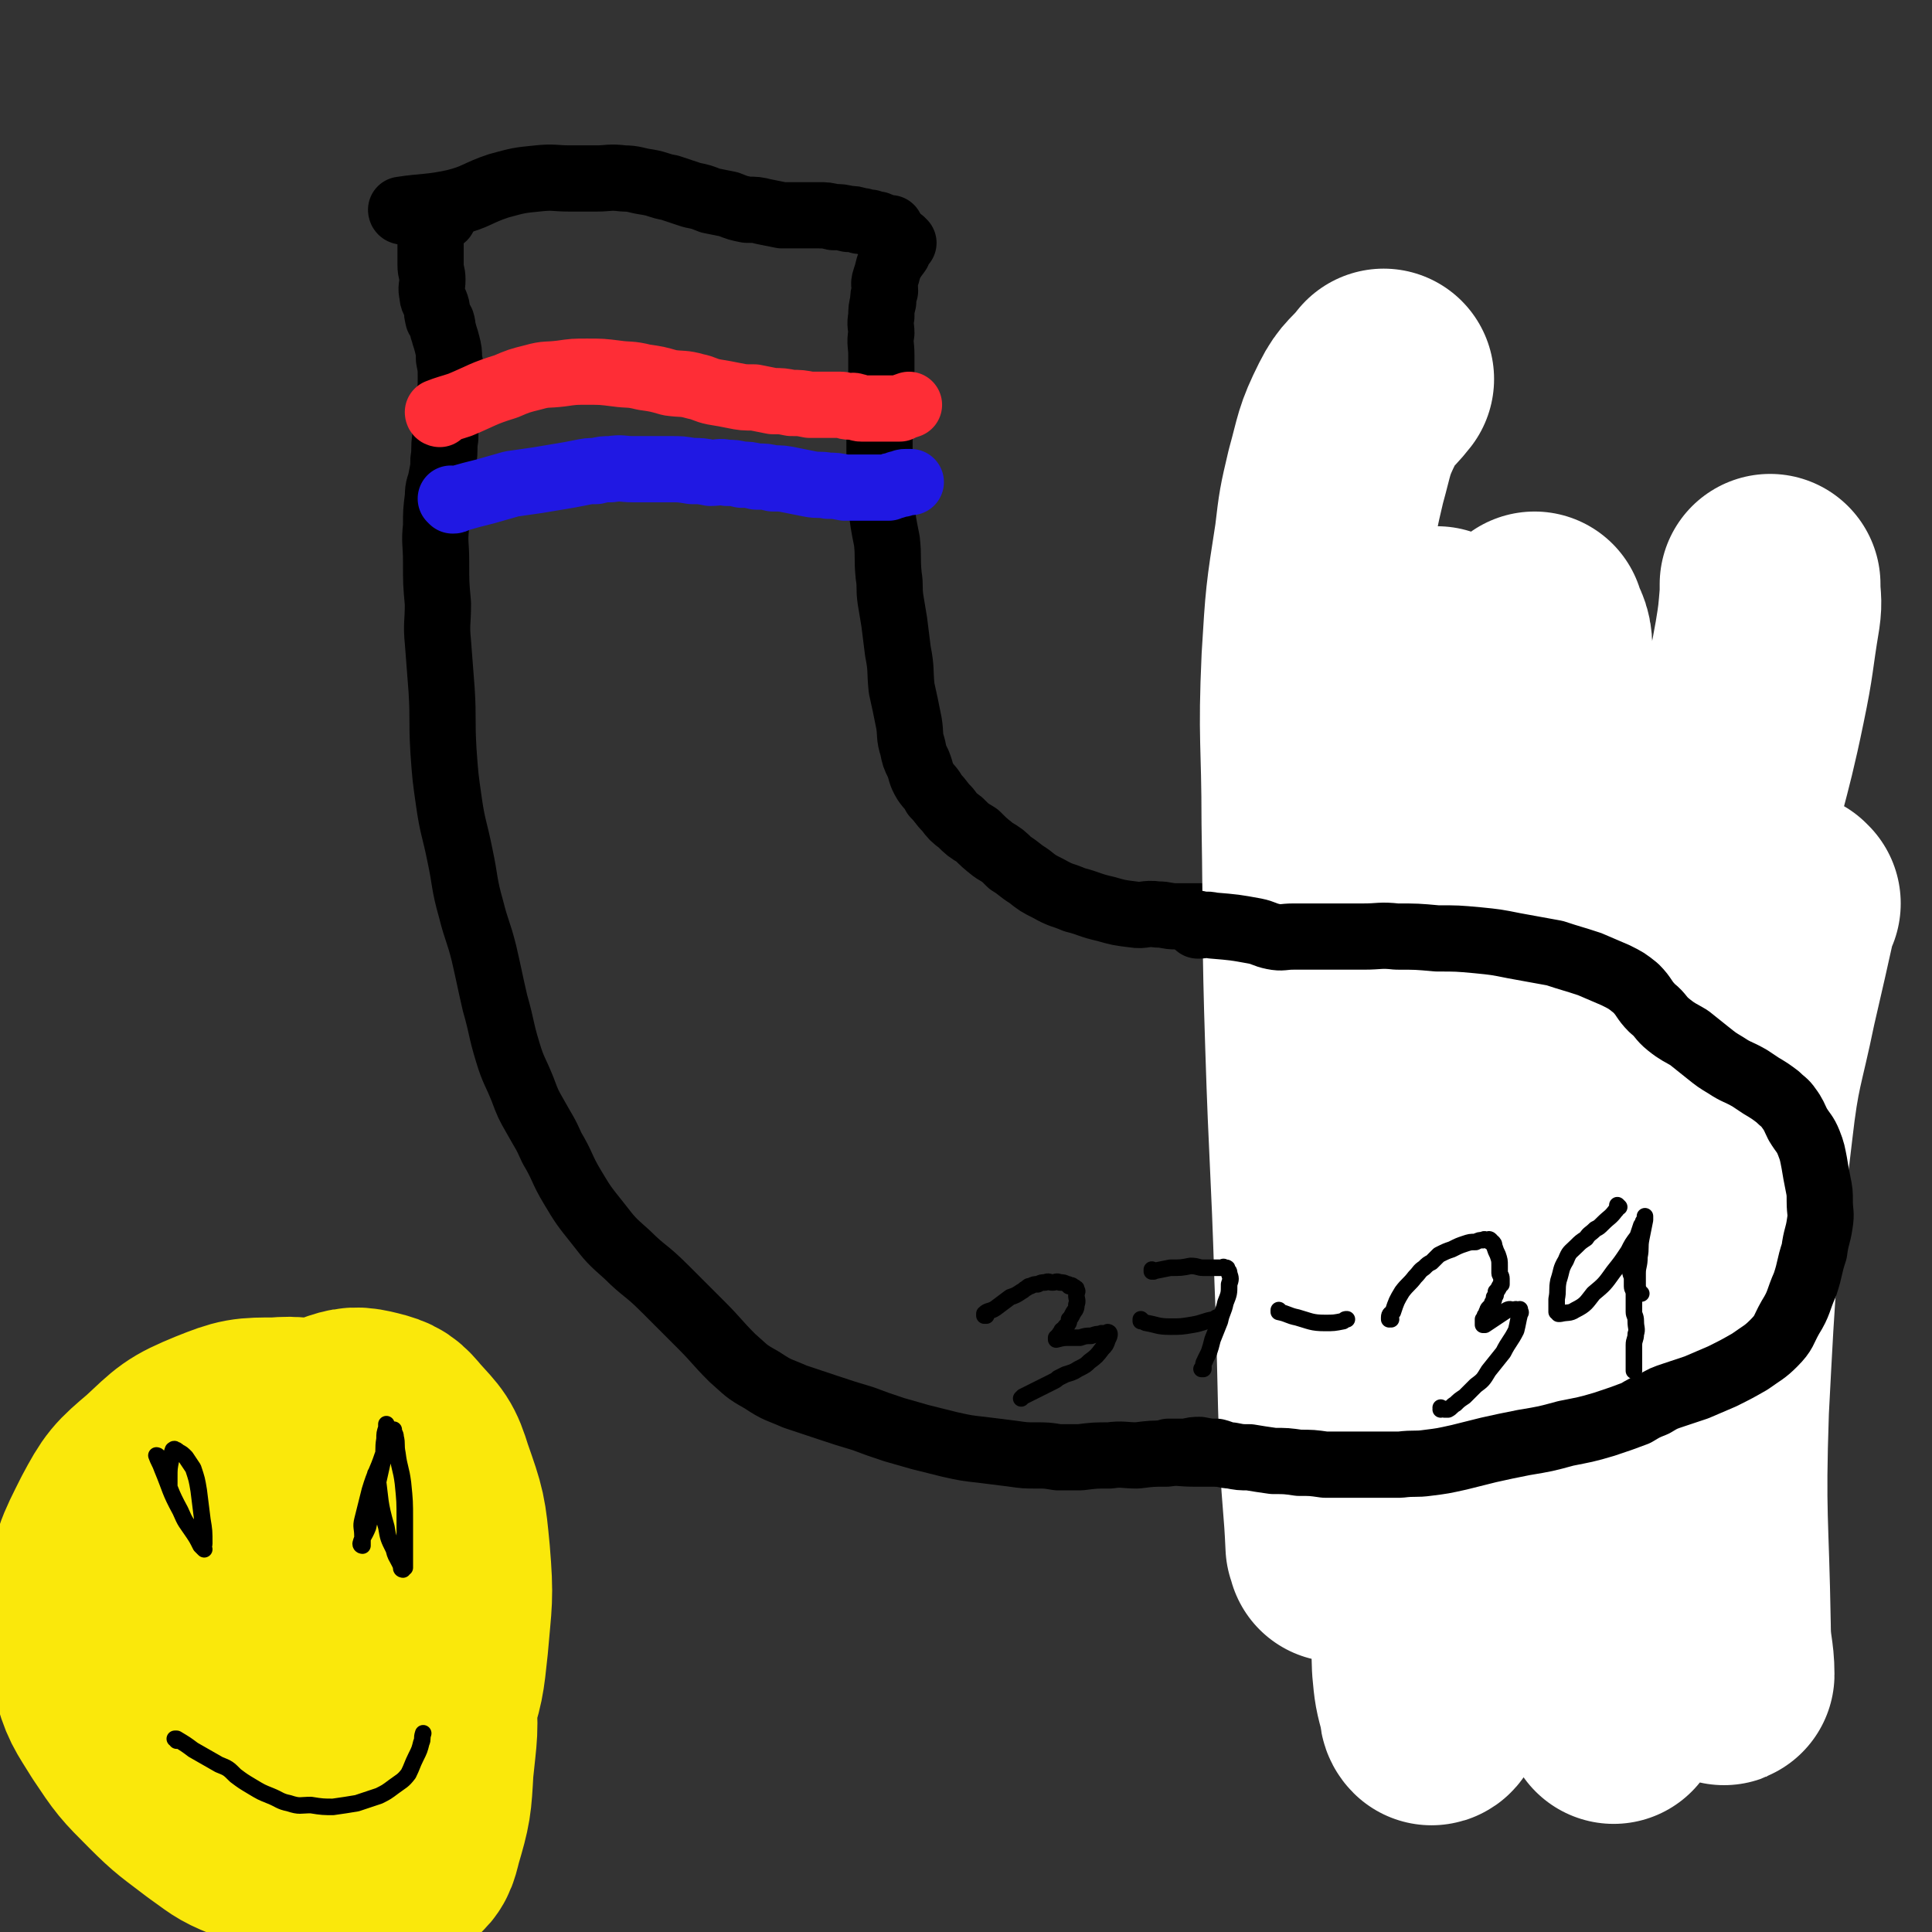
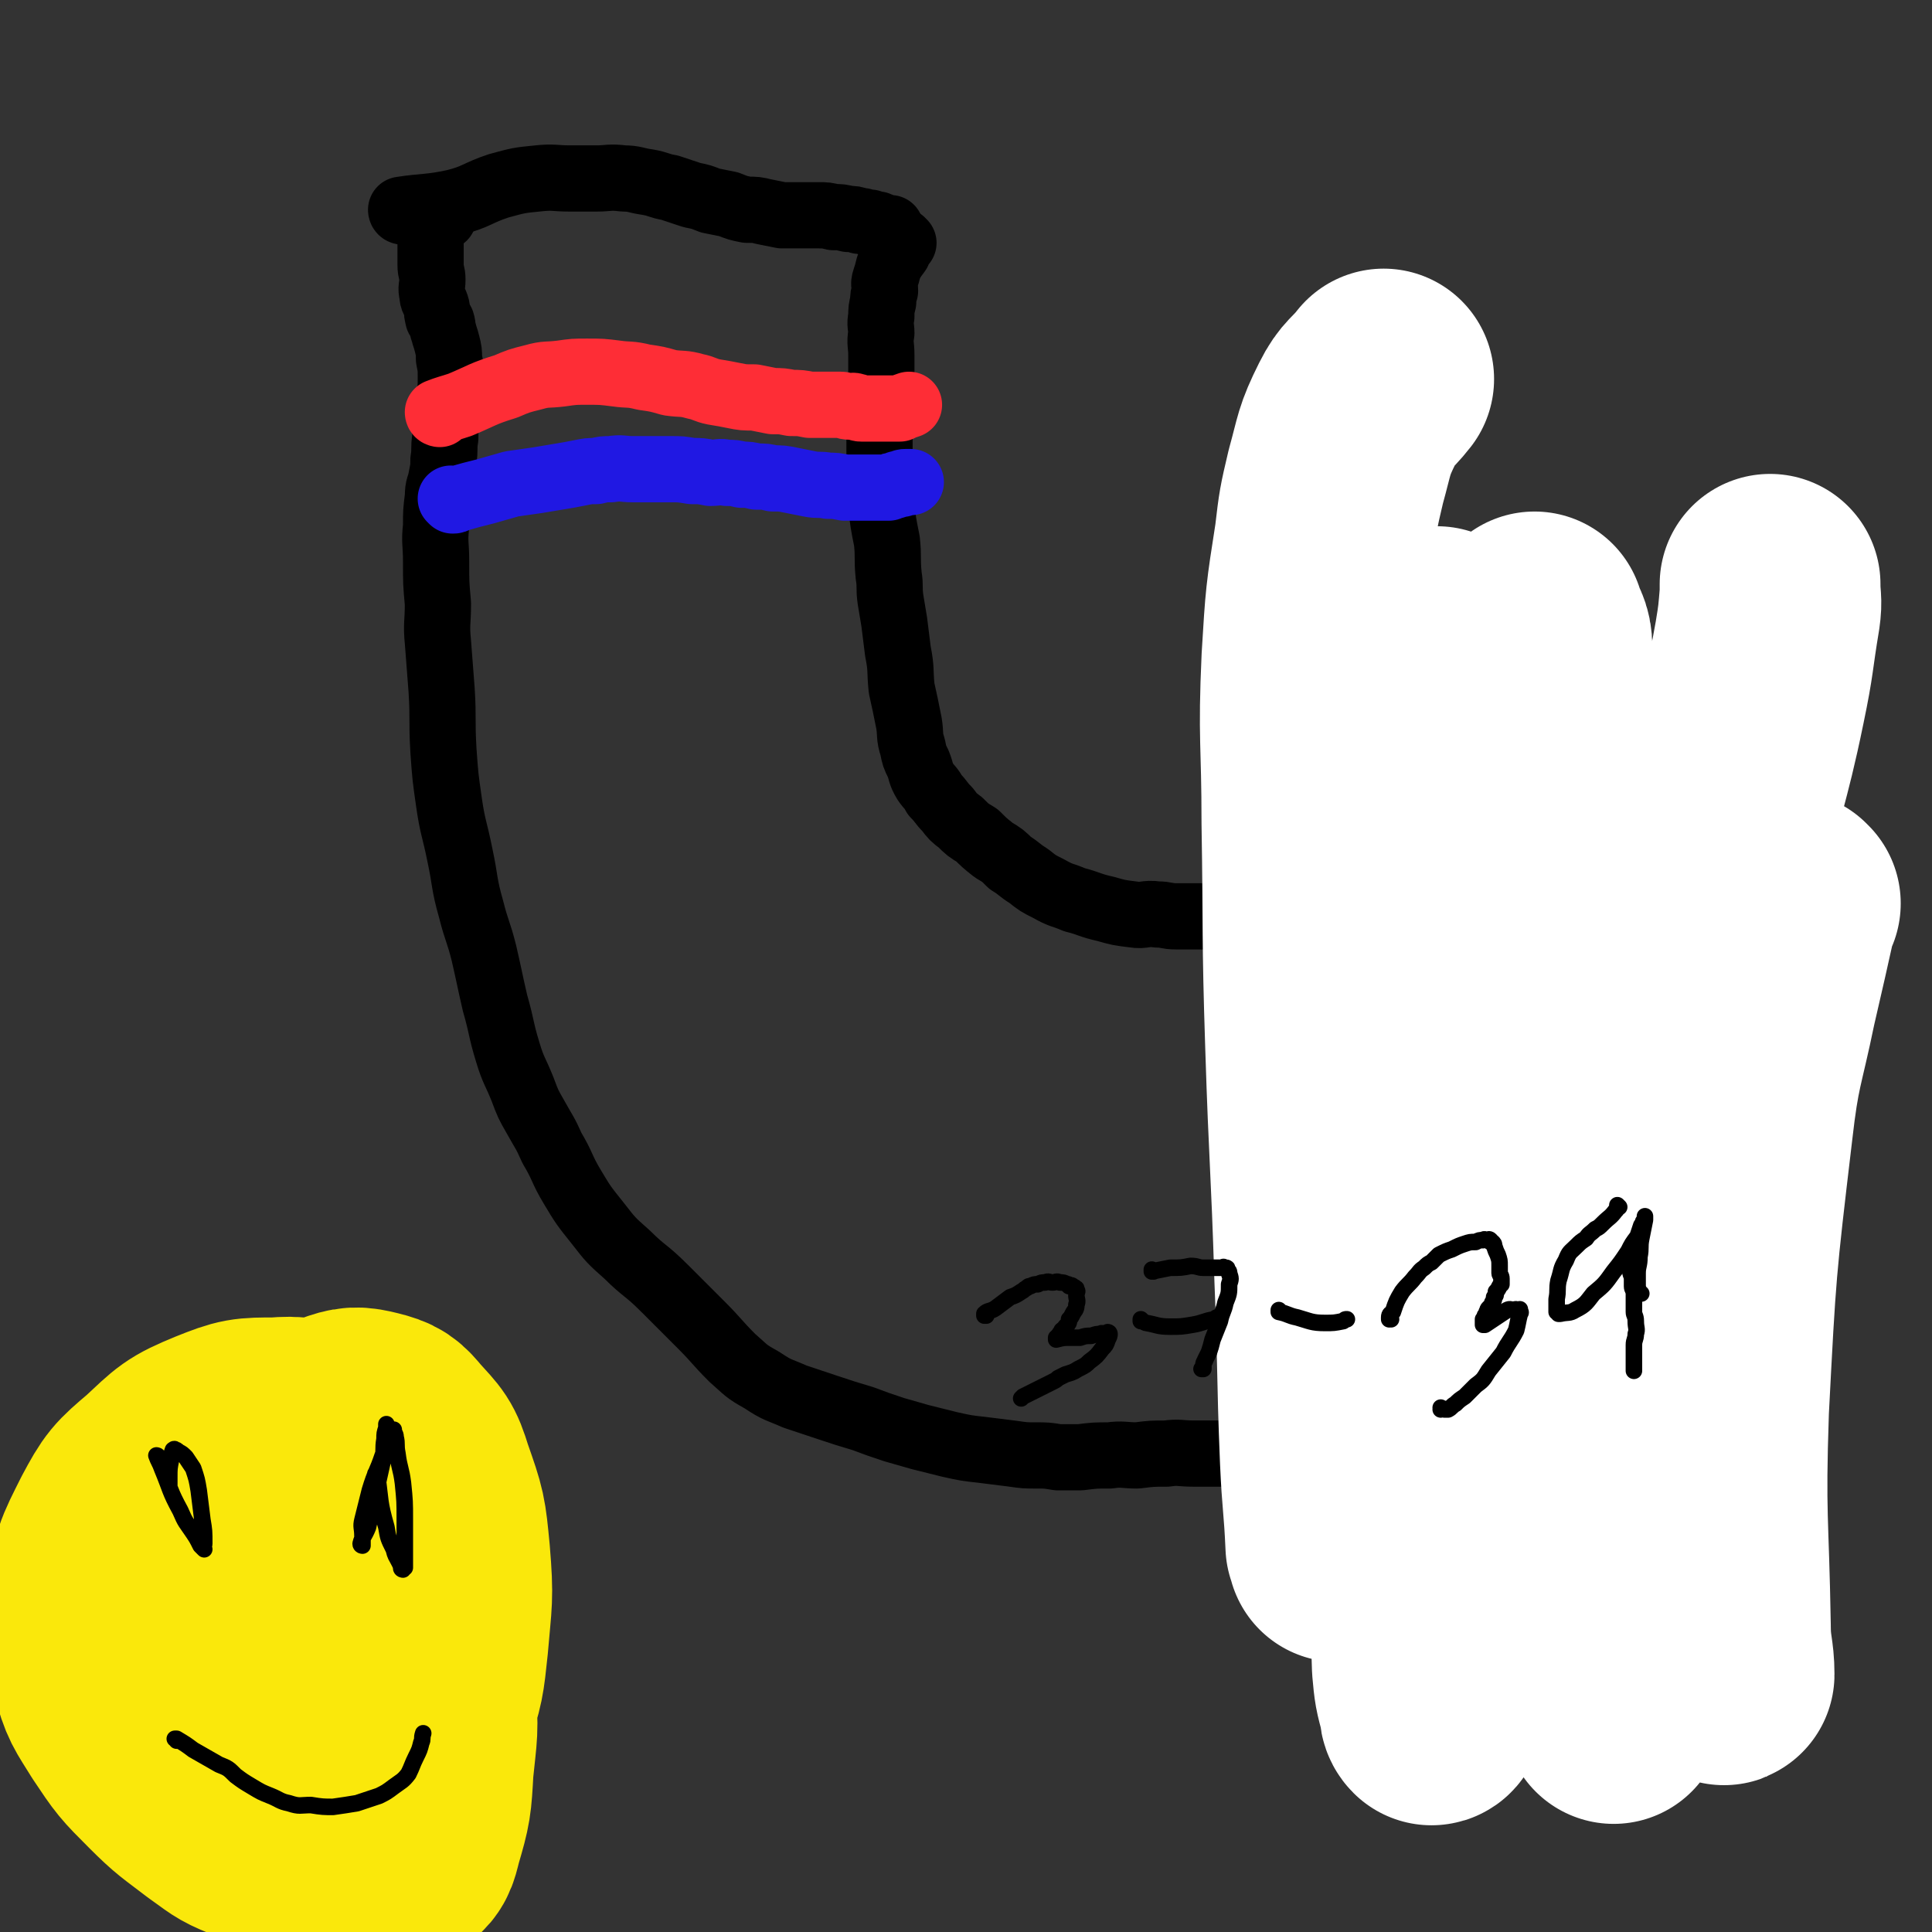
<svg xmlns="http://www.w3.org/2000/svg" viewBox="0 0 1050 1050" version="1.1">
  <rect x="0" y="0" width="1050" height="1050" fill="#333333" stroke="none" />
  <g fill="none" stroke="#000000" stroke-width="36" stroke-linecap="round" stroke-linejoin="round">
    <path d="M865,796c0,0 -1,-1 -1,-1 0,0 0,0 0,1 0,0 0,0 0,0 1,0 0,-1 0,-1 0,0 0,0 0,1 0,0 0,0 0,0 -2,0 -2,0 -4,0 -6,0 -6,0 -12,0 -5,-1 -5,-1 -10,-2 -5,0 -5,0 -9,1 -6,0 -6,0 -11,0 -5,0 -5,0 -11,0 -6,-1 -6,-1 -12,-1 -7,-1 -7,-1 -14,-1 -8,-1 -8,-1 -15,-1 -7,-1 -7,0 -15,0 -6,0 -6,0 -13,0 -7,0 -7,0 -13,0 -7,-1 -7,-1 -15,-1 -9,-1 -9,-1 -18,-1 -8,-1 -8,0 -16,0 -7,0 -7,0 -14,0 -7,0 -7,0 -13,0 -8,0 -8,-1 -15,0 -8,0 -8,0 -16,1 -7,0 -8,-1 -15,0 -8,0 -8,0 -16,1 -6,0 -6,0 -12,0 -6,-1 -6,-1 -12,-1 -6,0 -6,0 -13,-1 -8,-1 -8,-1 -16,-2 -9,-1 -9,-1 -18,-3 -8,-2 -8,-2 -16,-4 -7,-2 -7,-2 -14,-4 -9,-3 -9,-3 -17,-6 -10,-3 -10,-3 -19,-6 -9,-3 -9,-3 -18,-6 -9,-4 -9,-3 -18,-9 -9,-5 -8,-5 -16,-12 -9,-9 -8,-9 -17,-18 -10,-10 -10,-10 -20,-20 -10,-10 -11,-9 -20,-18 -9,-8 -9,-8 -16,-17 -8,-10 -8,-10 -14,-20 -6,-10 -5,-11 -11,-21 -4,-9 -4,-8 -9,-17 -4,-7 -4,-7 -7,-15 -4,-10 -5,-10 -8,-20 -4,-13 -3,-13 -7,-27 -3,-13 -3,-14 -6,-27 -3,-12 -4,-12 -7,-24 -4,-14 -3,-15 -6,-29 -3,-15 -4,-15 -6,-29 -2,-14 -2,-14 -3,-28 -1,-17 0,-17 -1,-33 -1,-13 -1,-13 -2,-26 -1,-10 0,-10 0,-21 -1,-11 -1,-11 -1,-23 0,-10 -1,-10 0,-19 0,-8 0,-8 1,-16 0,-6 1,-5 2,-11 1,-5 1,-5 1,-9 1,-6 0,-6 1,-12 0,-5 0,-5 1,-11 0,-6 1,-6 1,-11 1,-5 1,-6 1,-11 0,-5 0,-5 -1,-10 0,-4 0,-4 -1,-8 -1,-4 -1,-3 -2,-7 -1,-2 0,-2 -1,-5 -1,-2 -2,-1 -2,-3 -1,-3 0,-3 -1,-6 -1,-3 -2,-3 -2,-6 -1,-4 0,-4 0,-8 0,-4 -1,-4 -1,-8 0,-5 0,-5 0,-9 0,-4 0,-4 0,-7 0,-3 0,-3 0,-5 0,0 -1,-1 0,-1 1,-1 1,-1 2,-2 2,-1 2,-1 5,-2 " />
    <path d="M491,132c0,0 -1,-1 -1,-1 0,0 0,1 1,1 0,0 0,0 0,0 0,0 -1,-1 -1,-1 0,0 0,1 1,1 0,0 0,0 0,0 0,0 -1,-1 -1,-1 -1,2 -1,3 -2,6 -3,4 -3,4 -5,8 -1,4 -1,4 -2,7 -1,3 0,3 0,6 -1,3 -1,3 -1,6 -1,4 -1,4 -1,8 -1,5 0,5 0,9 -1,6 0,6 0,12 0,7 0,7 0,14 -1,7 -1,7 -1,14 -1,7 0,7 0,13 0,6 0,6 0,12 0,6 -1,6 0,12 0,8 0,8 1,17 1,9 1,9 3,19 1,9 0,9 1,19 1,6 0,6 1,13 1,6 1,6 2,12 1,8 1,8 2,16 2,10 1,10 2,20 2,9 2,9 4,19 1,6 0,7 2,13 1,5 1,5 3,9 2,5 1,5 4,10 2,3 3,3 5,7 4,4 3,4 7,8 3,4 3,4 7,7 4,4 4,4 9,7 4,4 4,4 9,8 5,3 5,3 9,7 5,3 5,4 10,7 5,4 5,4 11,7 7,4 7,3 14,6 8,2 8,3 17,5 7,2 7,2 15,3 6,1 6,-1 13,0 5,0 5,1 10,1 4,0 4,0 8,0 5,0 5,0 10,0 6,0 6,0 12,0 8,-1 8,-1 15,-2 8,-1 8,-2 16,-4 7,-1 7,-1 14,-3 6,-2 6,-2 12,-4 7,-2 7,-3 14,-4 6,-2 6,-2 13,-2 7,-1 7,-1 14,-1 6,-1 6,-1 12,0 6,0 6,0 11,2 6,1 6,1 11,3 4,2 4,2 8,4 4,2 4,2 9,4 5,2 5,2 10,4 7,2 7,2 13,4 6,2 6,2 13,3 6,2 7,1 13,2 6,2 6,2 12,3 4,1 4,1 8,3 3,1 3,1 6,3 4,2 4,3 7,6 3,4 3,4 6,8 2,5 3,5 5,10 2,5 2,6 3,11 2,6 1,6 3,12 1,6 1,6 2,12 0,5 0,5 1,10 1,3 1,3 1,7 0,4 0,4 0,8 0,3 0,3 0,6 0,4 1,4 1,7 0,4 0,4 0,7 0,4 0,4 0,8 0,3 0,3 0,7 0,3 1,3 1,6 1,4 1,4 1,9 1,4 1,4 1,8 1,3 1,3 1,7 0,4 0,4 0,7 0,4 0,4 0,7 0,4 0,4 -1,8 0,4 0,4 -1,9 0,4 -1,4 -2,9 -1,5 0,5 -1,10 0,5 0,5 0,10 0,4 0,4 -1,8 0,4 0,4 -1,7 -1,4 -2,4 -3,7 -2,4 -2,5 -3,9 -2,5 -3,5 -5,9 -2,6 -2,6 -4,11 -3,7 -3,7 -6,13 -3,7 -3,7 -6,13 -2,5 -2,5 -5,9 -2,3 -2,3 -5,6 -4,3 -4,3 -8,5 -6,3 -6,2 -11,4 -6,3 -6,3 -11,6 -5,1 -5,1 -9,3 -5,1 -5,1 -9,2 -6,0 -6,0 -11,0 -4,-1 -4,0 -8,0 -4,-1 -4,-2 -8,-3 -4,-1 -4,-1 -7,-2 -4,-1 -4,-1 -7,-2 -2,-1 -2,-1 -3,-2 -2,-2 -2,-2 -2,-5 -1,-2 -1,-3 -1,-5 " />
  </g>
  <g fill="none" stroke="#FE2D36" stroke-width="36" stroke-linecap="round" stroke-linejoin="round">
    <path d="M239,225c0,0 -1,-1 -1,-1 0,0 1,1 1,1 0,0 0,0 0,0 0,0 -1,0 -1,-1 5,-2 6,-2 12,-4 12,-5 12,-6 25,-10 7,-3 7,-3 15,-5 7,-2 7,-1 15,-2 7,-1 7,-1 14,-1 8,0 8,0 16,1 7,1 7,0 15,2 7,1 7,1 14,3 7,1 7,0 14,2 5,1 5,2 10,3 6,1 6,1 11,2 5,1 5,1 11,1 5,1 5,1 10,2 5,0 5,0 10,1 5,0 5,0 10,1 3,0 3,0 7,0 3,0 3,0 5,0 3,0 3,0 5,0 2,0 2,1 5,1 1,0 1,-1 3,0 2,0 1,1 3,1 2,0 2,0 4,0 1,0 1,0 2,0 2,0 2,0 3,0 2,0 2,0 4,0 2,0 2,0 3,0 1,0 1,0 2,0 1,0 1,0 3,0 2,-1 2,-1 5,-2 " />
  </g>
  <g fill="none" stroke="#2018E3" stroke-width="36" stroke-linecap="round" stroke-linejoin="round">
    <path d="M246,272c0,0 -1,-1 -1,-1 0,0 1,1 1,1 0,0 0,0 0,0 0,0 -1,-1 -1,-1 0,0 1,1 1,1 0,0 0,0 0,0 1,0 1,0 3,-1 7,-2 7,-2 15,-4 7,-2 7,-2 14,-4 7,-1 7,-1 14,-2 6,-1 6,-1 12,-2 6,-1 6,-1 11,-2 5,-1 5,-1 9,-1 4,-1 4,-1 8,-1 6,-1 6,0 12,0 5,0 5,0 10,0 5,0 5,0 11,0 5,0 5,0 11,1 5,0 5,0 10,1 5,0 5,-1 9,0 4,0 4,0 8,1 4,0 4,0 8,1 5,0 5,0 9,1 5,0 5,0 10,1 5,1 5,1 10,2 5,1 5,0 10,1 4,0 4,0 9,1 4,0 4,0 8,0 3,0 3,0 6,0 3,0 3,0 5,0 2,0 3,0 5,0 1,-1 1,-1 3,-1 1,-1 1,0 2,-1 1,0 1,0 2,0 1,-1 1,-1 2,-1 1,0 1,0 1,0 0,0 0,0 1,0 0,0 0,0 0,0 0,0 0,0 1,0 " />
  </g>
  <g fill="none" stroke="#000000" stroke-width="36" stroke-linecap="round" stroke-linejoin="round">
    <path d="M219,115c0,0 -1,0 -1,-1 0,0 1,1 1,1 0,0 0,0 0,0 0,0 -1,-1 -1,-1 13,-2 15,-1 29,-4 12,-3 12,-5 24,-9 11,-3 11,-3 21,-4 9,-1 9,0 18,0 7,0 7,0 14,0 7,0 7,-1 15,0 6,0 6,1 13,2 6,1 6,2 12,3 6,2 6,2 12,4 5,1 5,1 10,3 5,1 5,1 10,2 5,2 5,2 10,3 5,0 5,0 9,1 5,1 5,1 10,2 5,0 5,0 10,0 5,0 5,0 10,0 4,0 4,0 8,1 4,0 4,0 8,1 3,0 3,0 6,1 3,0 3,1 6,1 2,1 2,1 4,1 1,1 1,0 2,1 1,0 1,0 2,1 0,0 0,0 1,0 1,0 1,0 2,0 0,0 0,0 0,0 " />
  </g>
  <g fill="none" stroke="#FFFFFF" stroke-width="36" stroke-linecap="round" stroke-linejoin="round">
    <path d="M850,433c0,0 -1,-1 -1,-1 -1,4 0,5 0,9 1,18 0,18 1,36 1,21 2,21 2,42 1,30 1,30 0,60 -1,36 -2,36 -4,72 -2,44 -3,44 -5,87 -1,45 -2,45 -1,90 1,36 0,36 5,71 2,22 4,21 9,42 3,11 2,11 6,21 1,2 1,3 2,4 0,1 0,0 0,-1 -1,-9 -1,-9 -2,-18 -2,-34 -4,-34 -4,-67 -1,-60 -1,-60 3,-119 5,-67 7,-67 15,-134 7,-60 10,-60 15,-120 4,-39 4,-40 4,-79 0,-15 -1,-15 -2,-31 -1,-3 -1,-4 -2,-7 0,0 1,0 1,1 3,7 4,7 5,14 4,27 5,27 6,54 2,44 0,44 0,89 0,59 -1,59 -1,119 0,54 -2,54 2,108 4,44 4,44 13,88 4,20 5,20 13,40 3,7 4,7 8,14 1,1 3,3 3,2 0,-1 -2,-3 -3,-7 -6,-20 -7,-20 -13,-41 -9,-36 -11,-36 -16,-72 -7,-48 -7,-49 -8,-97 0,-53 0,-54 7,-107 6,-51 7,-51 19,-101 10,-46 12,-46 25,-90 8,-27 9,-26 18,-52 2,-4 2,-6 3,-9 1,0 1,1 1,2 -1,21 0,21 -4,42 -7,33 -9,32 -18,65 0,0 0,0 0,0 " />
  </g>
  <g fill="none" stroke="#FFFFFF" stroke-width="120" stroke-linecap="round" stroke-linejoin="round">
    <path d="M973,491c-1,0 -1,-1 -1,-1 0,0 0,0 0,1 0,0 0,0 0,0 -6,27 -6,27 -12,53 -7,34 -9,34 -13,69 -9,76 -9,76 -13,153 -2,59 0,59 1,118 0,13 2,15 2,26 0,1 -1,-2 -1,-3 -3,-16 -3,-17 -5,-33 -4,-35 -4,-35 -7,-69 -5,-50 -8,-50 -9,-100 -2,-63 -1,-63 4,-126 5,-55 6,-55 15,-110 8,-44 11,-44 20,-88 5,-24 4,-24 8,-48 1,-7 0,-7 0,-15 0,0 0,-1 0,0 0,2 0,2 0,5 -1,12 -1,13 -3,25 -5,28 -6,28 -12,57 -9,40 -11,40 -20,81 -11,49 -11,49 -20,99 -10,53 -10,53 -17,107 -8,56 -9,56 -13,113 -3,40 -2,40 -2,80 0,18 1,18 2,37 0,5 0,6 0,9 0,1 0,-1 -1,-2 -3,-19 -4,-19 -6,-39 -6,-44 -5,-45 -11,-90 -7,-51 -9,-51 -16,-103 -7,-50 -9,-50 -14,-100 -4,-45 -4,-45 -4,-91 -1,-38 1,-38 3,-75 1,-30 2,-30 4,-59 1,-15 1,-15 2,-29 0,-3 0,-3 0,-5 0,0 0,0 0,0 2,7 4,7 4,14 0,28 0,29 -3,57 -5,49 -6,49 -14,97 -9,59 -10,59 -20,118 -11,60 -13,60 -20,121 -6,51 -5,51 -8,101 -1,30 -1,30 0,60 1,11 1,11 4,22 0,2 0,3 1,4 1,0 1,-1 2,-2 3,-19 3,-19 4,-39 4,-42 4,-42 5,-84 1,-45 0,-45 -1,-91 -2,-48 -4,-47 -5,-95 -2,-80 -2,-80 -1,-160 0,-33 3,-33 3,-66 0,-25 -2,-25 -4,-49 0,0 0,0 0,0 0,6 1,6 0,12 -2,31 -2,31 -6,63 -5,48 -5,48 -11,96 -7,54 -7,54 -14,107 -7,50 -8,50 -14,100 -4,38 -4,38 -7,76 -2,18 -1,18 -2,36 0,4 1,6 0,7 0,1 0,-1 -1,-3 -1,-23 -2,-24 -3,-47 -2,-49 -1,-49 -3,-98 -2,-64 -3,-64 -5,-127 -2,-61 -1,-61 -2,-121 0,-45 -2,-45 0,-89 2,-33 2,-33 7,-65 2,-17 2,-17 6,-34 5,-18 4,-19 12,-35 5,-10 7,-9 14,-18 " />
  </g>
  <g fill="none" stroke="#000000" stroke-width="36" stroke-linecap="round" stroke-linejoin="round">
-     <path d="M652,503c0,0 -1,-1 -1,-1 0,0 0,0 0,1 0,0 0,0 0,0 1,0 0,-1 0,-1 0,0 0,1 0,1 4,0 4,-1 8,0 12,1 12,1 23,3 5,1 5,2 10,3 5,1 5,0 11,0 6,0 6,0 12,0 5,0 5,0 11,0 7,0 7,0 15,0 9,0 9,-1 18,0 11,0 11,0 22,1 11,0 11,0 22,1 10,1 10,1 20,3 11,2 11,2 22,4 9,3 10,3 19,6 7,3 7,3 14,6 6,3 6,3 11,7 5,5 4,6 9,11 5,4 4,5 9,9 5,4 6,4 11,7 5,4 5,4 10,8 5,4 5,4 10,7 6,4 6,3 13,7 3,2 3,2 6,4 5,3 5,3 9,6 3,3 4,3 6,6 3,4 3,5 5,9 3,5 4,5 6,10 2,5 2,6 3,11 1,6 1,6 2,11 1,5 1,5 1,10 0,6 1,6 0,12 -1,7 -2,7 -3,15 -3,9 -2,9 -5,18 -4,9 -3,10 -8,18 -4,7 -3,8 -9,14 -5,5 -6,5 -13,10 -7,4 -7,4 -15,8 -7,3 -7,3 -14,6 -6,2 -6,2 -12,4 -6,2 -6,2 -11,5 -5,2 -5,2 -10,5 -8,3 -8,3 -17,6 -10,3 -11,3 -21,5 -11,3 -11,3 -23,5 -10,2 -10,2 -19,4 -8,2 -8,2 -16,4 -9,2 -9,2 -17,3 -7,1 -7,0 -15,1 -6,0 -6,0 -13,0 -7,0 -7,0 -14,0 -7,0 -7,0 -14,0 -7,-1 -7,-1 -14,-1 -7,-1 -7,-1 -14,-1 -7,-1 -7,-1 -13,-2 -5,0 -5,0 -10,-1 -4,0 -4,-1 -8,-2 -4,0 -4,0 -9,-1 -3,0 -3,0 -7,1 -2,0 -2,0 -5,0 -1,0 -1,0 -2,0 -1,0 -1,0 -2,0 0,0 0,0 -1,0 0,0 0,0 0,0 " />
-   </g>
+     </g>
  <g fill="none" stroke="#000000" stroke-width="9" stroke-linecap="round" stroke-linejoin="round">
    <path d="M536,715c0,0 -1,-1 -1,-1 0,0 0,0 0,1 0,0 0,0 0,0 1,0 0,-1 0,-1 0,0 0,0 0,1 0,0 0,0 0,0 1,0 0,-1 0,-1 2,-2 3,-1 6,-3 4,-3 4,-3 8,-6 3,-1 3,-1 6,-3 2,-1 1,-1 3,-2 1,-1 1,-1 2,-1 2,-1 2,-1 4,-1 2,-1 2,-1 4,-1 2,-1 2,0 4,0 2,0 2,-1 4,0 2,0 2,0 4,1 1,0 1,0 1,1 1,0 1,-1 2,0 0,0 0,0 0,0 1,1 1,0 1,1 1,0 1,0 1,1 1,1 0,1 0,3 0,2 1,3 0,5 0,3 -1,3 -2,5 -1,2 -1,2 -2,3 0,2 0,2 -2,4 0,1 -1,1 -2,2 0,1 -1,1 -1,2 -1,1 0,1 -1,1 0,1 0,1 -1,1 0,0 0,0 0,0 0,0 0,0 0,1 0,0 0,0 0,0 1,0 0,-1 0,-1 0,0 0,0 0,1 0,0 0,0 0,0 1,0 0,-1 0,-1 0,0 0,1 0,1 4,-1 4,-1 7,-1 3,0 3,0 6,0 3,-1 3,-1 6,-1 3,-1 3,-1 5,-1 1,-1 1,0 2,0 2,0 2,0 3,0 0,0 0,0 0,0 0,0 -1,-1 -1,-1 0,0 1,0 1,1 0,1 0,1 -1,3 -1,3 -1,3 -3,5 -3,4 -3,4 -7,7 -2,2 -2,2 -6,4 -3,2 -4,2 -7,3 -2,1 -2,1 -4,2 -1,1 -1,1 -3,2 -2,1 -2,1 -4,2 -2,1 -2,1 -4,2 -2,1 -2,1 -4,2 -2,1 -2,1 -4,2 0,0 0,0 -1,1 " />
    <path d="M627,691c0,0 -1,-1 -1,-1 0,0 0,0 0,1 0,0 0,0 0,0 1,0 0,-1 0,-1 0,0 0,0 0,1 0,0 0,0 0,0 1,0 0,-1 0,-1 0,0 0,1 0,1 5,-1 5,-1 10,-2 6,0 6,0 11,-1 4,0 4,1 7,1 3,0 3,0 6,0 2,0 2,0 4,0 1,0 1,-1 1,0 1,0 1,0 1,0 1,0 1,0 1,1 0,0 0,0 0,0 1,1 1,1 1,2 1,3 1,3 0,6 0,5 0,5 -2,10 -1,5 -2,5 -3,10 -2,5 -2,5 -4,10 -1,4 -1,4 -2,7 -1,2 -1,2 -2,4 0,1 -1,1 -1,3 0,0 0,0 0,1 0,0 0,0 0,1 0,0 0,0 0,0 0,0 0,0 -1,0 0,0 0,0 0,0 " />
    <path d="M621,718c0,0 -1,-1 -1,-1 0,0 0,0 0,1 0,0 0,0 0,0 1,0 0,-1 0,-1 0,0 0,0 0,1 2,0 2,1 3,1 6,1 6,2 13,2 6,0 6,0 12,-1 6,-1 6,-2 12,-3 1,-1 1,-1 2,-1 " />
    <path d="M696,713c0,0 -1,-1 -1,-1 0,0 0,0 0,1 0,0 0,0 0,0 1,0 0,-1 0,-1 0,0 0,0 0,1 0,0 0,0 0,0 5,1 5,2 10,3 7,2 8,3 15,3 5,0 5,0 10,-1 1,-1 1,-1 2,-1 " />
    <path d="M756,717c0,0 -1,-1 -1,-1 0,0 0,0 0,1 0,0 0,0 0,0 1,0 0,-1 0,-1 0,0 0,0 0,1 0,0 0,0 0,0 1,0 0,0 0,-1 0,-2 1,-2 2,-3 2,-6 2,-6 5,-11 3,-4 4,-4 7,-8 3,-3 2,-3 5,-5 2,-2 2,-2 4,-3 2,-2 2,-2 4,-4 4,-2 4,-2 7,-3 4,-2 4,-2 7,-3 3,-1 3,-1 6,-1 2,-1 2,-1 4,-1 1,-1 1,0 2,0 1,0 1,-1 2,0 0,0 0,0 0,1 1,0 1,0 1,0 1,1 1,1 1,2 1,3 1,3 2,5 1,3 1,3 1,6 0,2 0,2 0,4 0,1 1,1 1,3 0,0 0,0 0,1 0,0 0,0 0,1 0,0 0,0 0,1 -1,0 0,0 -1,1 -1,2 -1,2 -2,3 0,2 0,2 -1,3 0,2 0,1 -1,3 0,1 0,1 -1,2 0,0 0,0 -1,1 -1,1 0,1 -1,2 0,1 0,1 -1,2 0,1 0,1 -1,2 0,0 0,0 0,1 0,0 0,0 0,1 0,0 0,0 0,1 0,0 0,0 0,0 1,0 0,-1 0,-1 0,0 0,0 0,1 0,0 0,0 0,0 1,0 0,-1 0,-1 0,0 0,0 0,1 1,0 1,0 1,0 3,-2 3,-2 6,-4 3,-2 3,-2 6,-4 2,-1 2,0 4,0 1,-1 1,0 3,0 0,0 0,-1 0,0 0,1 1,1 0,2 -1,4 -1,5 -2,9 -3,6 -4,6 -7,12 -4,5 -4,5 -8,10 -3,5 -3,5 -7,8 -3,3 -3,3 -6,6 -3,2 -3,2 -5,4 -2,1 -2,2 -4,3 -1,0 -1,0 -2,0 -1,-1 -1,0 -2,0 0,0 0,0 0,0 1,0 0,-1 0,-1 " />
    <path d="M880,656c0,0 -1,-1 -1,-1 0,0 0,0 0,1 0,0 0,0 0,0 1,0 0,-1 0,-1 0,0 0,0 0,1 0,0 0,0 0,0 0,1 0,1 -1,2 -3,4 -3,3 -7,7 -2,2 -2,2 -4,3 -3,3 -3,2 -5,5 -3,2 -3,2 -5,4 -4,4 -4,3 -6,8 -3,5 -2,5 -4,11 -1,5 0,5 -1,10 0,2 0,2 0,5 0,1 0,1 0,2 0,0 1,0 1,1 1,0 1,0 1,0 4,-1 5,0 8,-2 6,-3 6,-4 10,-9 6,-5 6,-5 11,-12 4,-5 4,-5 8,-11 2,-4 2,-4 5,-8 1,-3 1,-3 2,-6 1,-1 1,-1 1,-2 1,-1 1,-1 1,-2 0,0 0,0 0,0 0,0 0,0 0,0 0,0 0,-1 0,-1 0,0 0,0 0,1 0,0 0,0 0,1 -1,5 -1,5 -2,10 -1,5 0,5 -1,10 0,5 -1,5 -1,9 0,3 0,3 0,6 0,2 0,2 1,4 0,0 0,0 0,1 0,0 0,0 0,0 1,0 1,0 1,0 " />
    <path d="M887,682c-1,0 -1,-1 -1,-1 0,0 0,0 0,1 0,0 0,0 0,0 0,0 0,-1 0,-1 0,0 0,0 0,1 0,0 0,0 0,0 0,0 0,-1 0,-1 0,0 0,0 0,1 0,0 0,0 0,0 0,4 0,4 0,8 0,3 1,3 1,5 0,2 0,2 0,4 0,2 1,2 1,4 0,2 0,2 0,4 0,1 0,1 0,3 0,1 0,1 0,3 0,2 1,2 1,5 0,4 1,4 0,7 0,3 -1,3 -1,6 0,3 0,3 0,6 0,2 0,2 0,4 0,1 0,1 0,2 0,1 0,1 0,2 0,0 0,0 0,0 " />
  </g>
  <g fill="none" stroke="#FAE80B" stroke-width="120" stroke-linecap="round" stroke-linejoin="round">
    <path d="M152,882c0,0 0,-1 -1,-1 0,0 1,0 1,1 0,0 0,0 0,0 0,0 0,-1 -1,-1 0,0 1,0 1,1 0,0 0,0 0,0 -6,9 -8,8 -11,18 -5,13 -6,13 -5,27 0,14 1,15 6,29 5,14 5,15 14,27 8,10 8,10 19,18 8,6 8,6 17,9 7,3 7,2 14,2 5,0 6,1 10,-2 6,-4 6,-5 8,-13 5,-17 5,-18 6,-36 2,-20 3,-21 1,-41 -2,-23 -2,-23 -9,-45 -4,-14 -5,-14 -13,-26 -4,-7 -6,-7 -12,-13 -4,-4 -4,-5 -9,-7 -5,-1 -5,-1 -11,0 -9,2 -10,2 -18,7 -11,7 -13,7 -21,18 -11,14 -11,15 -18,32 -5,14 -5,15 -6,29 -1,12 0,13 3,24 4,13 5,13 12,24 7,10 7,11 16,18 8,5 9,5 18,7 10,1 11,1 21,-1 11,-3 11,-4 20,-11 9,-8 9,-9 15,-20 7,-11 7,-12 11,-25 6,-18 6,-19 8,-38 2,-24 3,-24 1,-48 -2,-21 -2,-21 -9,-41 -4,-13 -5,-13 -14,-23 -5,-6 -6,-7 -14,-9 -8,-2 -10,-2 -18,1 -14,5 -16,6 -27,17 -15,14 -15,15 -27,32 -11,17 -11,17 -18,36 -6,19 -6,20 -7,41 -1,19 0,19 4,38 4,17 5,18 14,33 6,13 7,12 17,22 6,7 6,8 15,12 6,3 7,3 14,3 7,1 8,1 15,-2 7,-3 9,-3 13,-11 9,-15 8,-16 14,-34 7,-22 8,-22 11,-45 3,-24 2,-24 1,-48 -1,-15 -1,-15 -5,-29 -4,-13 -4,-13 -10,-24 -6,-11 -5,-12 -13,-20 -9,-8 -9,-9 -20,-14 -12,-4 -13,-5 -25,-4 -16,0 -17,0 -32,6 -17,7 -17,8 -31,21 -13,11 -14,12 -22,27 -9,18 -10,19 -12,39 -2,18 -2,19 2,37 4,15 5,15 13,28 10,15 10,15 23,28 11,11 12,11 25,21 10,7 10,8 20,12 10,3 11,3 21,3 10,1 10,1 20,-2 10,-4 11,-4 19,-13 11,-14 11,-15 18,-32 7,-20 7,-20 11,-41 4,-22 4,-23 3,-45 -1,-16 -2,-16 -6,-31 -4,-12 -5,-12 -10,-24 -4,-7 -3,-8 -7,-15 -2,-5 -3,-5 -7,-9 -2,-2 -3,-2 -5,-3 " />
  </g>
  <g fill="none" stroke="#000000" stroke-width="9" stroke-linecap="round" stroke-linejoin="round">
    <path d="M96,946c0,0 0,-1 -1,-1 0,0 1,0 1,0 0,0 0,0 0,0 0,1 0,0 -1,0 0,0 1,0 1,0 0,0 0,0 0,0 5,3 5,3 9,6 7,4 7,4 14,8 5,2 5,2 9,6 4,3 4,3 9,6 5,3 5,3 10,5 5,2 5,3 10,4 6,2 6,1 12,1 6,1 7,1 12,1 7,-1 7,-1 13,-2 6,-2 6,-2 12,-4 4,-2 4,-2 8,-5 4,-3 5,-3 8,-7 2,-4 2,-5 4,-9 2,-4 2,-4 3,-8 1,-2 0,-2 1,-5 0,0 0,0 0,0 " />
    <path d="M86,792c0,0 0,-1 -1,-1 0,0 1,0 1,1 0,0 0,0 0,0 0,0 -1,-1 -1,-1 1,3 2,4 3,7 5,12 4,12 10,23 3,7 3,6 7,12 2,3 2,3 4,7 1,1 1,1 2,2 0,0 0,0 0,0 0,0 0,0 -1,-1 0,-1 1,-1 1,-2 0,-7 0,-7 -1,-13 -1,-8 -1,-8 -2,-16 -1,-6 -1,-6 -3,-12 -2,-3 -2,-3 -4,-6 -2,-2 -2,-2 -4,-3 -1,-1 -1,-1 -2,-1 0,-1 -1,0 -1,0 -1,3 -1,3 -1,5 -1,5 -1,5 -1,10 0,2 0,2 0,4 " />
    <path d="M205,802c0,0 -1,-1 -1,-1 0,0 1,0 1,1 0,0 0,0 0,0 0,0 -1,-1 -1,-1 0,0 1,0 1,1 2,14 1,14 5,28 1,6 1,6 4,12 1,4 1,3 3,7 1,2 1,2 2,4 0,0 0,0 0,0 0,0 -1,0 -1,-1 1,0 2,0 2,0 0,-4 0,-5 0,-9 0,-9 0,-9 0,-17 0,-10 0,-10 -1,-20 -1,-8 -2,-8 -3,-16 -1,-5 0,-5 -1,-9 0,-2 -1,-2 -1,-3 0,-1 0,-1 0,-1 0,0 0,0 0,0 -1,0 -1,0 -1,1 -3,6 -2,6 -5,13 -3,9 -4,9 -7,19 -2,8 -2,8 -4,16 -1,4 0,4 0,9 0,2 0,2 0,4 0,0 0,0 0,1 0,0 0,0 0,0 0,0 -1,0 -1,-1 1,-4 2,-4 4,-9 2,-9 2,-9 4,-18 2,-9 2,-9 4,-18 1,-6 0,-6 1,-12 0,-3 0,-3 1,-6 0,-1 0,-1 0,-2 " />
  </g>
</svg>